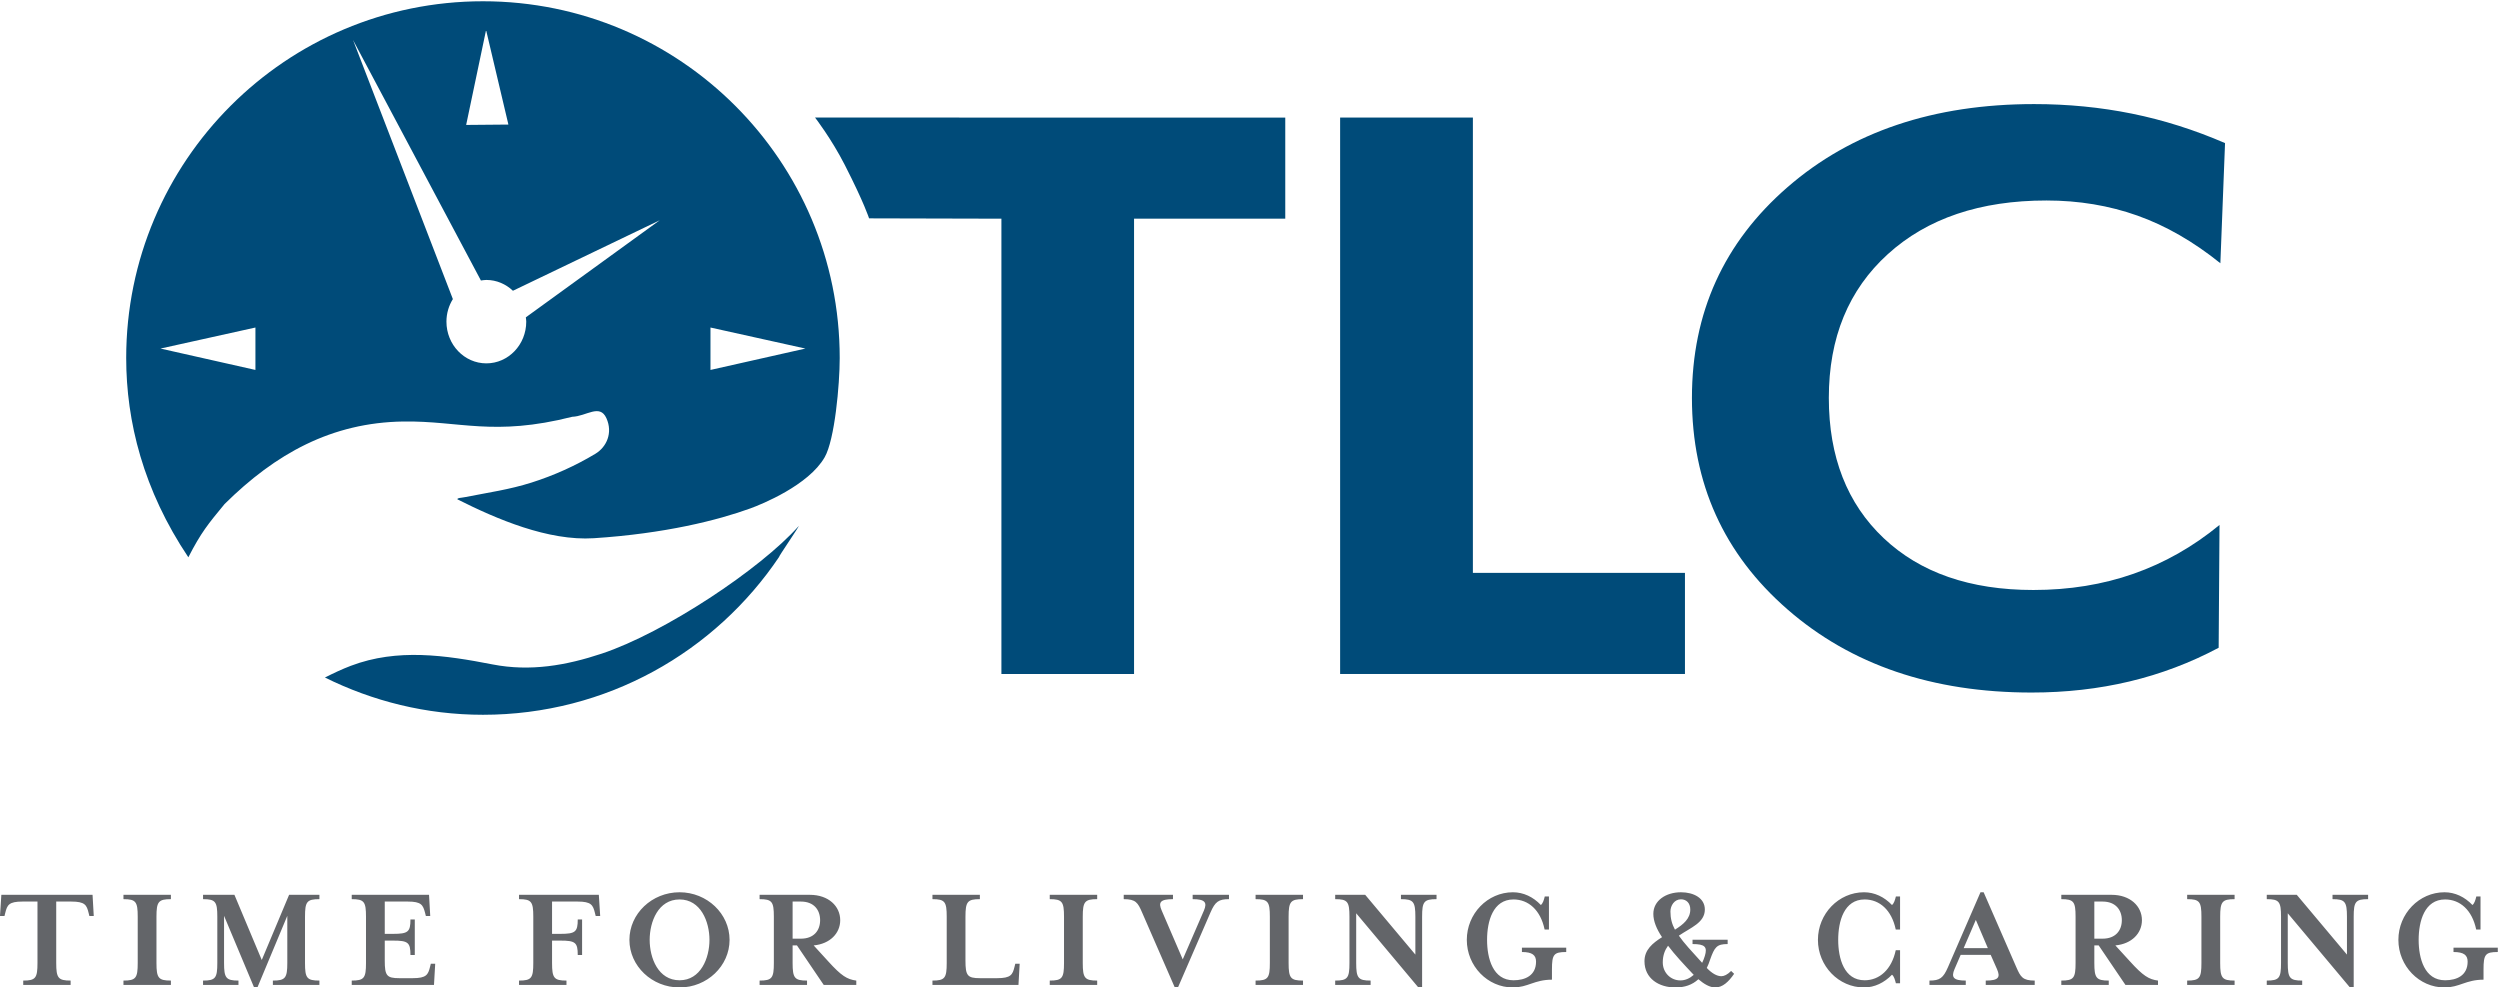
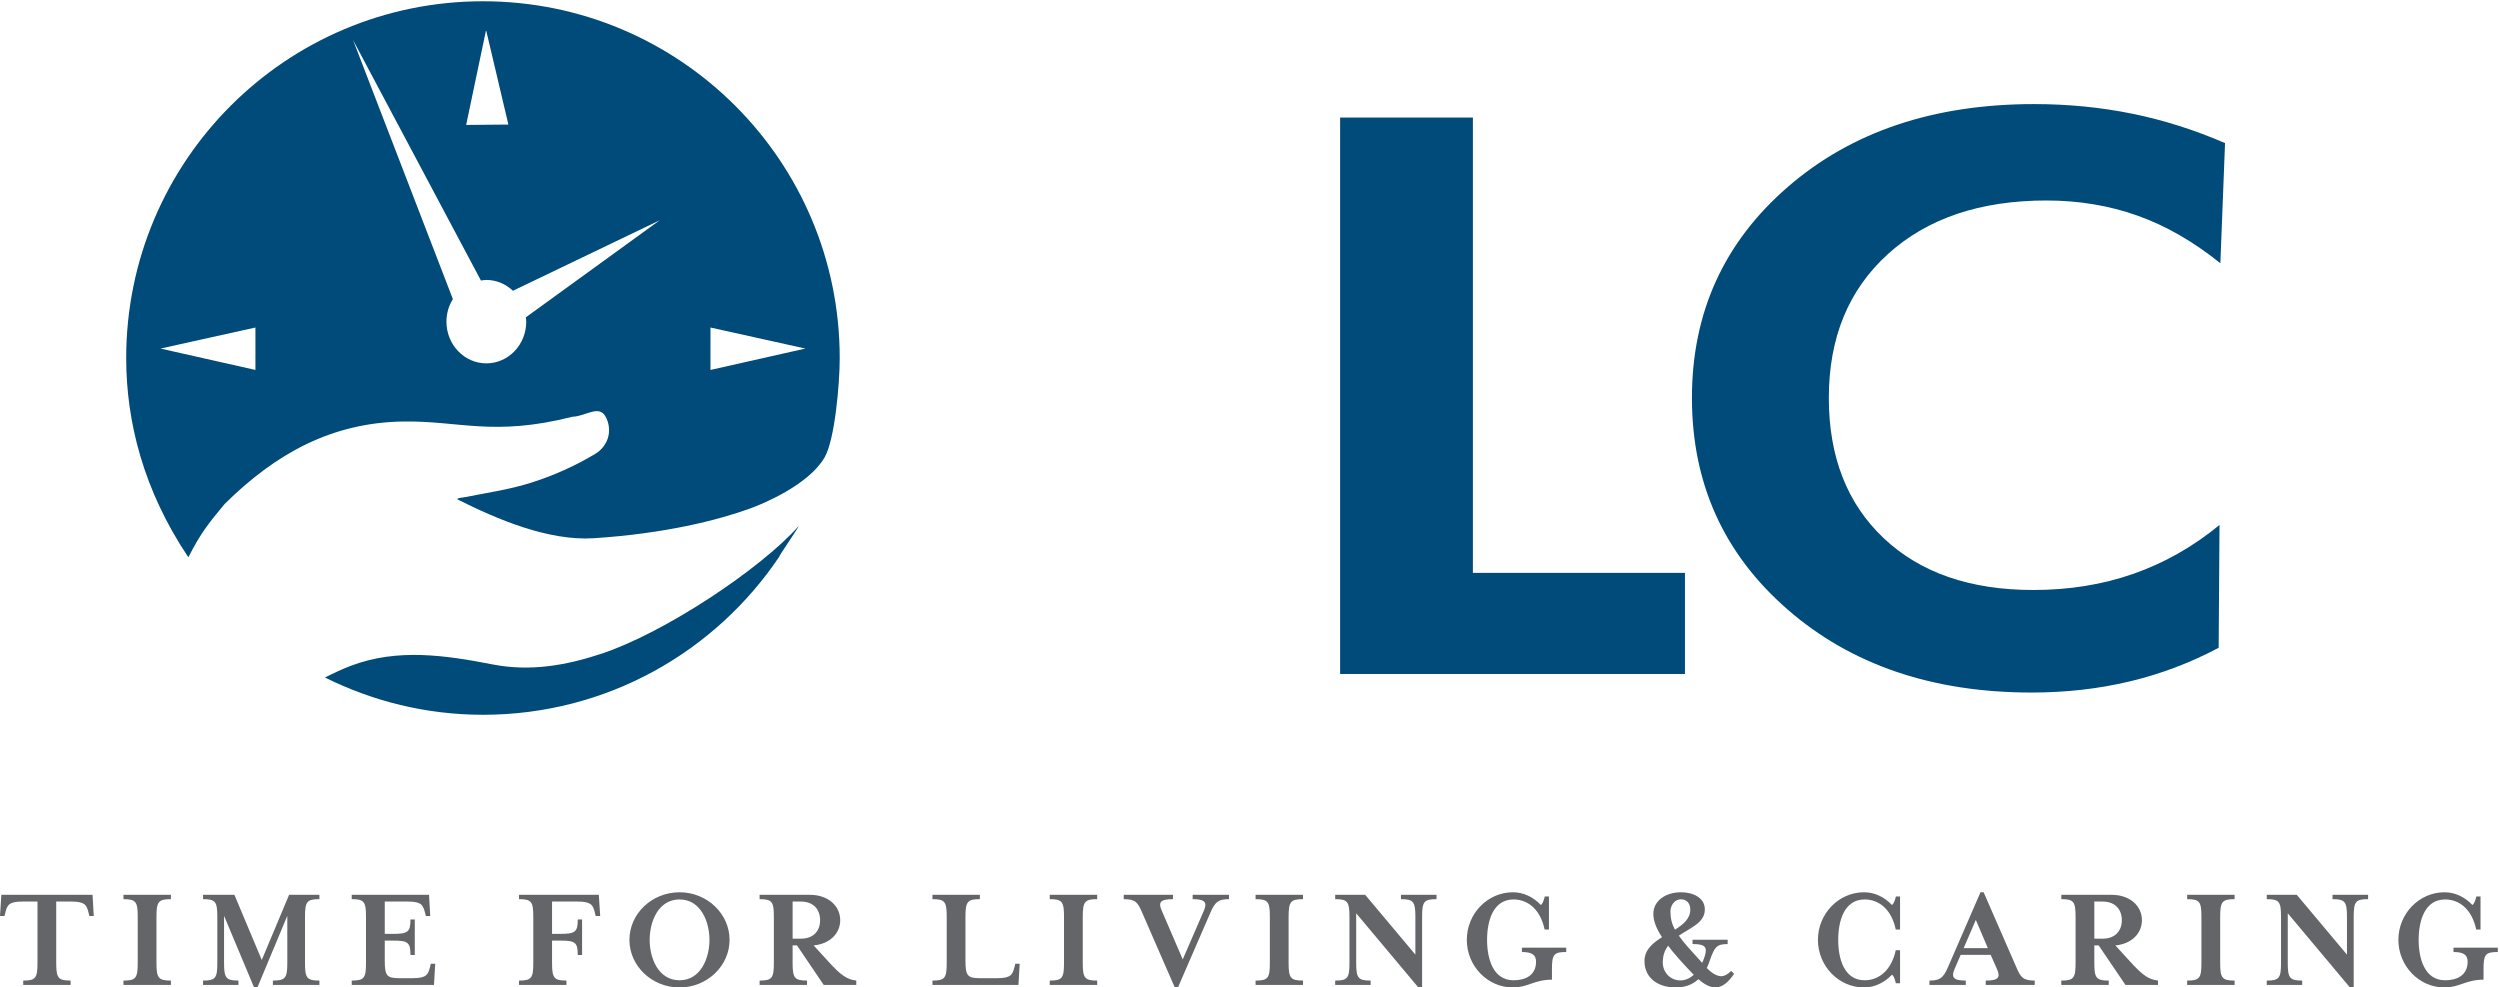
<svg xmlns="http://www.w3.org/2000/svg" width="319px" height="126px" viewBox="0 0 319 126" version="1.1">
  <title>Logo/full_color_Logo</title>
  <desc>Created with Sketch.</desc>
  <g id="Logo/full_color_Logo" stroke="none" stroke-width="1" fill="none" fill-rule="evenodd">
    <g id="TLC" transform="translate(104, 13.281)" fill="#004B79">
      <path d="M179.915,4.979 C176.009,3.287 172.05,2.034 168.037,1.22 C164.021,0.407 159.863,0 155.56,0 C142.721,0 132.233,3.532 124.097,10.593 C115.959,17.657 111.891,26.624 111.891,37.494 C111.891,48.398 115.95,57.39 124.07,64.468 C132.188,71.548 142.576,75.087 155.233,75.087 C159.608,75.087 163.778,74.615 167.737,73.671 C171.698,72.728 175.486,71.296 179.101,69.374 L179.21,53.703 C175.847,56.47 172.194,58.545 168.252,59.927 C164.31,61.312 160.042,62.002 155.451,62.002 C147.385,62.002 141.022,59.798 136.356,55.387 C131.691,50.977 129.358,45.012 129.358,37.494 C129.358,29.813 131.872,23.695 136.899,19.137 C141.925,14.581 148.67,12.302 157.132,12.302 C161.255,12.302 165.124,12.946 168.741,14.232 C172.357,15.518 175.883,17.543 179.319,20.309 L179.915,4.979" id="Fill-3" />
      <polyline id="Fill-2" points="111 72.719 111 59.818 83.94 59.818 83.94 1.719 67 1.719 67 72.719 111 72.719" />
-       <path d="M60,14.624 L60,1.724 L0,1.719 C0,1.719 2.072,4.392 3.808,7.79 C6.278,12.625 6.895,14.581 6.895,14.581 L23.78,14.624 L23.78,72.719 L40.705,72.719 L40.705,14.624 L60,14.624" id="Fill-1" />
    </g>
    <path d="M11.81,114.179 L0.172,114.179 L-0.001,116.879 L0.573,116.879 L0.668,116.495 C0.917,115.479 1.127,115.039 2.868,115.039 L4.782,115.039 L4.782,122.879 C4.782,124.795 4.551,125.122 2.964,125.122 L2.964,125.674 L9.011,125.674 L9.011,125.122 C7.423,125.122 7.174,124.795 7.174,122.879 L7.174,115.039 L9.087,115.039 C10.849,115.039 11.06,115.479 11.309,116.495 L11.404,116.879 L11.963,116.879 L11.81,114.179 Z M21.806,125.674 L21.806,125.122 C20.214,125.122 19.965,124.795 19.965,122.879 L19.965,116.975 C19.965,115.058 20.214,114.732 21.806,114.732 L21.806,114.179 L15.753,114.179 L15.753,114.732 C17.343,114.732 17.573,115.058 17.573,116.975 L17.573,122.879 C17.573,124.795 17.343,125.122 15.753,125.122 L15.753,125.674 L21.806,125.674 Z M28.589,116.859 L32.423,126.001 L32.845,126.001 L36.66,116.859 L36.66,122.877 C36.66,124.795 36.41,125.122 34.819,125.122 L34.819,125.674 L40.757,125.674 L40.757,125.122 C39.149,125.122 38.919,124.795 38.919,122.879 L38.919,116.975 C38.919,115.058 39.149,114.732 40.757,114.732 L40.757,114.179 L36.889,114.179 L33.401,122.494 L29.913,114.179 L25.909,114.179 L25.909,114.732 C27.5,114.732 27.729,115.058 27.729,116.975 L27.729,122.879 C27.729,124.795 27.5,125.122 25.909,125.122 L25.909,125.674 L30.429,125.674 L30.429,125.122 C28.838,125.122 28.589,124.795 28.589,122.879 L28.589,116.859 Z M44.881,125.674 L55.377,125.674 L55.532,122.974 L54.972,122.974 L54.877,123.357 C54.628,124.374 54.418,124.815 52.66,124.815 L50.935,124.815 C49.344,124.815 49.095,124.488 49.095,122.571 L49.095,120.021 L50.149,120.021 C52.067,120.021 52.374,120.252 52.374,121.861 L52.927,121.861 L52.927,117.321 L52.374,117.321 C52.374,118.912 52.067,119.161 50.149,119.161 L49.095,119.161 L49.095,115.039 L52.028,115.039 C53.786,115.039 53.976,115.479 54.244,116.497 L54.34,116.881 L54.898,116.881 L54.745,114.179 L44.881,114.179 L44.881,114.732 C46.471,114.732 46.701,115.058 46.701,116.977 L46.701,122.879 C46.701,124.795 46.471,125.122 44.881,125.122 L44.881,125.674 Z M70.442,115.039 L73.702,115.039 C75.452,115.039 75.665,115.479 75.915,116.497 L76.011,116.881 L76.584,116.881 L76.411,114.179 L66.228,114.179 L66.228,114.732 C67.819,114.732 68.048,115.058 68.048,116.977 L68.048,122.879 C68.048,124.795 67.819,125.122 66.228,125.122 L66.228,125.674 L72.282,125.674 L72.282,125.122 C70.691,125.122 70.442,124.795 70.442,122.879 L70.442,120.021 L71.497,120.021 C73.415,120.021 73.721,120.252 73.721,121.861 L74.275,121.861 L74.275,117.321 L73.721,117.321 C73.721,118.912 73.415,119.161 71.497,119.161 L70.442,119.161 L70.442,115.039 Z M93.093,119.927 C93.093,116.592 90.22,113.853 86.712,113.853 C83.185,113.853 80.313,116.592 80.313,119.927 C80.313,123.262 83.185,126.001 86.712,126.001 C90.22,126.001 93.093,123.262 93.093,119.927 L93.093,119.927 Z M90.528,119.927 C90.528,122.246 89.415,125.083 86.712,125.083 C83.99,125.083 82.898,122.246 82.898,119.927 C82.898,117.607 83.99,114.77 86.712,114.77 C89.415,114.77 90.528,117.607 90.528,119.927 L90.528,119.927 Z M103.823,120.635 C105.91,120.443 107.212,119.085 107.212,117.416 C107.212,115.634 105.719,114.179 103.342,114.179 L96.924,114.179 L96.924,114.732 C98.514,114.732 98.744,115.058 98.744,116.975 L98.744,122.877 C98.744,124.795 98.514,125.122 96.924,125.122 L96.924,125.674 L102.978,125.674 L102.978,125.122 C101.387,125.122 101.137,124.795 101.137,122.877 L101.137,120.635 L101.693,120.635 L105.106,125.674 L109.262,125.674 L109.262,125.122 C108.094,124.968 107.365,124.527 105.68,122.667 L103.823,120.635 Z M102.193,119.774 L101.137,119.774 L101.137,115.039 L102.193,115.039 C103.86,115.039 104.647,116.112 104.647,117.416 C104.647,118.72 103.86,119.774 102.193,119.774 L102.193,119.774 Z M120.801,116.975 L120.801,122.879 C120.801,124.795 120.571,125.122 118.981,125.122 L118.981,125.674 L129.956,125.674 L130.11,122.975 L129.551,122.975 L129.455,123.357 C129.206,124.374 128.996,124.815 127.234,124.815 L125.032,124.815 C123.442,124.815 123.193,124.488 123.193,122.572 L123.193,116.975 C123.193,115.058 123.442,114.732 125.032,114.732 L125.032,114.179 L118.981,114.179 L118.981,114.732 C120.571,114.732 120.801,115.058 120.801,116.975 L120.801,116.975 Z M140,125.674 L140,125.122 C138.41,125.122 138.16,124.795 138.16,122.879 L138.16,116.975 C138.16,115.058 138.41,114.732 140,114.732 L140,114.179 L133.948,114.179 L133.948,114.732 C135.537,114.732 135.768,115.058 135.768,116.975 L135.768,122.879 C135.768,124.795 135.537,125.122 133.948,125.122 L133.948,125.674 L140,125.674 Z M156.819,114.732 L156.819,114.179 L152.183,114.179 L152.183,114.732 C153.773,114.732 154.06,115.154 153.62,116.188 L150.918,122.417 L148.235,116.188 C147.795,115.173 147.986,114.732 149.672,114.732 L149.672,114.179 L143.387,114.179 L143.387,114.732 C144.92,114.732 145.188,115.173 145.725,116.419 L149.903,126.001 L150.306,126.001 L154.463,116.419 C155.056,115.058 155.497,114.732 156.819,114.732 L156.819,114.732 Z M166.265,125.674 L166.265,125.122 C164.675,125.122 164.426,124.795 164.426,122.879 L164.426,116.975 C164.426,115.058 164.675,114.732 166.265,114.732 L166.265,114.179 L160.212,114.179 L160.212,114.732 C161.803,114.732 162.033,115.058 162.033,116.975 L162.033,122.879 C162.033,124.795 161.803,125.122 160.212,125.122 L160.212,125.674 L166.265,125.674 Z M180.601,121.806 L174.2,114.179 L170.37,114.179 L170.37,114.732 C171.959,114.732 172.19,115.058 172.19,116.975 L172.19,122.879 C172.19,124.795 171.959,125.122 170.37,125.122 L170.37,125.674 L174.89,125.674 L174.89,125.122 C173.298,125.122 173.05,124.795 173.05,122.879 L173.05,116.534 L180.984,126.001 L181.461,126.001 L181.461,116.975 C181.461,115.058 181.692,114.732 183.302,114.732 L183.302,114.179 L178.761,114.179 L178.761,114.732 C180.353,114.732 180.601,115.058 180.601,116.975 L180.601,121.806 Z M195.999,122.705 C195.999,124.47 194.621,125.083 193.123,125.083 C190.498,125.083 189.75,122.302 189.75,119.928 C189.75,117.55 190.498,114.77 193.123,114.77 C195.022,114.77 196.574,116.112 197.092,118.604 L197.646,118.604 L197.646,114.389 L197.112,114.389 C196.997,114.866 196.862,115.288 196.613,115.479 C195.636,114.445 194.388,113.853 193.047,113.853 C189.808,113.853 187.165,116.592 187.165,119.928 C187.165,123.262 189.808,126.001 193.047,126.001 C194.964,126.001 195.77,125.007 198.029,125.007 L198.029,123.702 C198.029,121.785 198.258,121.477 199.85,121.477 L199.85,120.925 L194.197,120.925 L194.197,121.477 C195.521,121.477 195.999,121.88 195.999,122.705 L195.999,122.705 Z M213.723,118.625 C213.321,117.876 213.148,117.167 213.148,116.304 C213.148,115.558 213.647,114.752 214.492,114.752 C215.162,114.752 215.68,115.212 215.68,116.055 C215.68,117.225 214.798,117.953 213.723,118.625 L213.723,118.625 Z M216.12,124.392 C215.623,124.834 215.046,125.101 214.414,125.101 C213.187,125.101 212.17,124.125 212.17,122.801 C212.17,121.9 212.44,121.228 212.842,120.673 C213.705,121.824 214.855,123.05 216.12,124.392 L216.12,124.392 Z M216.714,124.949 C217.402,125.542 218.168,126.001 218.859,126.001 C219.797,126.001 220.564,125.293 221.273,124.259 L220.891,123.894 C220.412,124.374 219.99,124.564 219.645,124.564 C219.07,124.564 218.417,124.183 217.786,123.511 C217.939,123.185 218.092,122.84 218.207,122.456 C218.783,120.826 219.071,120.462 220.449,120.462 L220.449,119.909 L215.967,119.909 L215.967,120.462 C217.559,120.462 217.884,120.826 217.539,121.976 C217.444,122.283 217.329,122.591 217.193,122.858 C215.832,121.364 214.855,120.309 214.222,119.391 C215.738,118.355 217.538,117.742 217.538,116.055 C217.538,114.599 216.12,113.853 214.492,113.853 C212.555,113.853 210.966,114.924 210.966,116.611 C210.966,117.531 211.368,118.528 212.076,119.583 C210.869,120.348 209.835,121.191 209.835,122.648 C209.835,124.871 211.692,126.001 213.782,126.001 C214.952,126.001 215.928,125.676 216.714,124.949 L216.714,124.949 Z M242.448,125.466 L242.448,121.249 L241.896,121.249 C241.377,123.703 239.826,125.083 237.928,125.083 C235.3,125.083 234.554,122.304 234.554,119.927 C234.554,117.55 235.3,114.77 237.928,114.77 C239.826,114.77 241.377,116.112 241.896,118.604 L242.448,118.604 L242.448,114.389 L241.915,114.389 C241.799,114.866 241.665,115.288 241.416,115.479 C240.438,114.445 239.192,113.853 237.85,113.853 C234.612,113.853 231.968,116.592 231.968,119.927 C231.968,123.262 234.612,126.001 237.85,126.001 C239.192,126.001 240.438,125.39 241.416,124.374 C241.665,124.546 241.799,125.007 241.915,125.466 L242.448,125.466 Z M250.181,121.842 L254.014,121.842 L254.818,123.664 C255.259,124.68 255.067,125.122 253.38,125.122 L253.38,125.674 L259.629,125.674 L259.629,125.122 C258.095,125.122 257.828,124.661 257.291,123.433 L253.113,113.853 L252.71,113.853 L248.552,123.433 C247.958,124.795 247.518,125.122 246.198,125.122 L246.198,125.674 L250.832,125.674 L250.832,125.122 C249.242,125.122 248.954,124.698 249.396,123.664 L250.181,121.842 Z M253.65,120.982 L250.564,120.982 L252.116,117.379 L253.65,120.982 Z M269.921,120.635 C272.009,120.443 273.311,119.085 273.311,117.416 C273.311,115.634 271.818,114.179 269.441,114.179 L263.023,114.179 L263.023,114.732 C264.613,114.732 264.843,115.058 264.843,116.975 L264.843,122.877 C264.843,124.795 264.613,125.122 263.023,125.122 L263.023,125.674 L269.077,125.674 L269.077,125.122 C267.486,125.122 267.237,124.795 267.237,122.877 L267.237,120.635 L267.792,120.635 L271.205,125.674 L275.361,125.674 L275.361,125.122 C274.193,124.968 273.465,124.527 271.779,122.667 L269.921,120.635 Z M268.291,119.774 L267.237,119.774 L267.237,115.039 L268.291,115.039 C269.958,115.039 270.746,116.112 270.746,117.416 C270.746,118.72 269.958,119.774 268.291,119.774 L268.291,119.774 Z M285.134,125.674 L285.134,125.122 C283.544,125.122 283.295,124.795 283.295,122.879 L283.295,116.975 C283.295,115.058 283.544,114.732 285.134,114.732 L285.134,114.179 L279.082,114.179 L279.082,114.732 C280.672,114.732 280.902,115.058 280.902,116.975 L280.902,122.879 C280.902,124.795 280.672,125.122 279.082,125.122 L279.082,125.674 L285.134,125.674 Z M299.471,121.806 L293.069,114.179 L289.239,114.179 L289.239,114.732 C290.829,114.732 291.059,115.058 291.059,116.975 L291.059,122.879 C291.059,124.795 290.829,125.122 289.239,125.122 L289.239,125.674 L293.759,125.674 L293.759,125.122 C292.168,125.122 291.919,124.795 291.919,122.879 L291.919,116.534 L299.853,126.001 L300.332,126.001 L300.332,116.975 C300.332,115.058 300.561,114.732 302.171,114.732 L302.171,114.179 L297.63,114.179 L297.63,114.732 C299.222,114.732 299.471,115.058 299.471,116.975 L299.471,121.806 Z M314.87,122.705 C314.87,124.47 313.488,125.083 311.994,125.083 C309.368,125.083 308.62,122.302 308.62,119.928 C308.62,117.55 309.368,114.77 311.994,114.77 C313.891,114.77 315.443,116.112 315.961,118.604 L316.515,118.604 L316.515,114.389 L315.98,114.389 C315.866,114.866 315.731,115.288 315.482,115.479 C314.503,114.445 313.258,113.853 311.916,113.853 C308.677,113.853 306.034,116.592 306.034,119.928 C306.034,123.262 308.677,126.001 311.916,126.001 C313.833,126.001 314.639,125.007 316.898,125.007 L316.898,123.702 C316.898,121.785 317.127,121.477 318.719,121.477 L318.719,120.925 L313.067,120.925 L313.067,121.477 C314.39,121.477 314.87,121.88 314.87,122.705 L314.87,122.705 Z" id="Fill-6" fill="#636569" />
    <path d="M107.147,45.684 C107.147,20.543 86.767,0.162 61.626,0.162 C36.483,0.162 16.103,20.543 16.103,45.684 C16.103,53.761 18.278,62.528 24.033,71.108 C25.66,67.934 26.561,66.854 28.651,64.321 C35.157,57.882 42.315,53.918 51.461,53.784 C58.646,53.679 62.973,55.727 73.015,53.182 C74.812,53.124 76.532,51.479 77.379,53.365 C78.223,55.235 77.4,57.043 75.97,57.903 C73.433,59.431 70.657,60.677 67.833,61.573 C64.987,62.477 62.334,62.838 59.386,63.425 C58.746,63.553 58.369,63.511 58.361,63.713 C63.371,66.238 69.958,69.053 75.778,68.676 C84.839,68.086 91.607,66.38 95.756,64.869 C97.165,64.357 103.184,61.924 105.232,58.338 C106.512,56.101 107.147,49.074 107.147,45.684 L107.147,45.684 Z M32.593,47.205 L20.48,44.476 L32.593,41.792 L32.593,47.205 Z M64.872,15.894 L59.481,15.942 L62.023,3.832 L64.872,15.894 Z M84.182,28.106 L67.096,40.492 C67.114,40.675 67.149,40.853 67.149,41.041 C67.149,43.981 64.87,46.365 62.058,46.365 C59.246,46.365 56.966,43.981 56.966,41.041 C56.966,39.978 57.272,38.994 57.786,38.163 L45.046,5.103 L61.365,35.793 C61.594,35.76 61.82,35.721 62.058,35.721 C63.367,35.721 64.548,36.252 65.45,37.101 L84.182,28.106 Z M102.768,44.476 L90.657,47.205 L90.657,41.792 L102.768,44.476 Z M44.77,84.955 C43.641,85.384 42.546,85.903 41.461,86.451 C47.545,89.467 54.375,91.206 61.626,91.206 C77.384,91.206 91.269,83.195 99.439,71.026 C99.223,71.193 102.121,66.974 101.903,67.138 C97.037,72.607 84.814,80.73 76.788,83.401 C72.249,84.91 67.675,85.719 62.846,84.779 C56.831,83.608 50.715,82.7 44.77,84.955 L44.77,84.955 Z" id="Fill-4" fill="#004B79" />
  </g>
</svg>